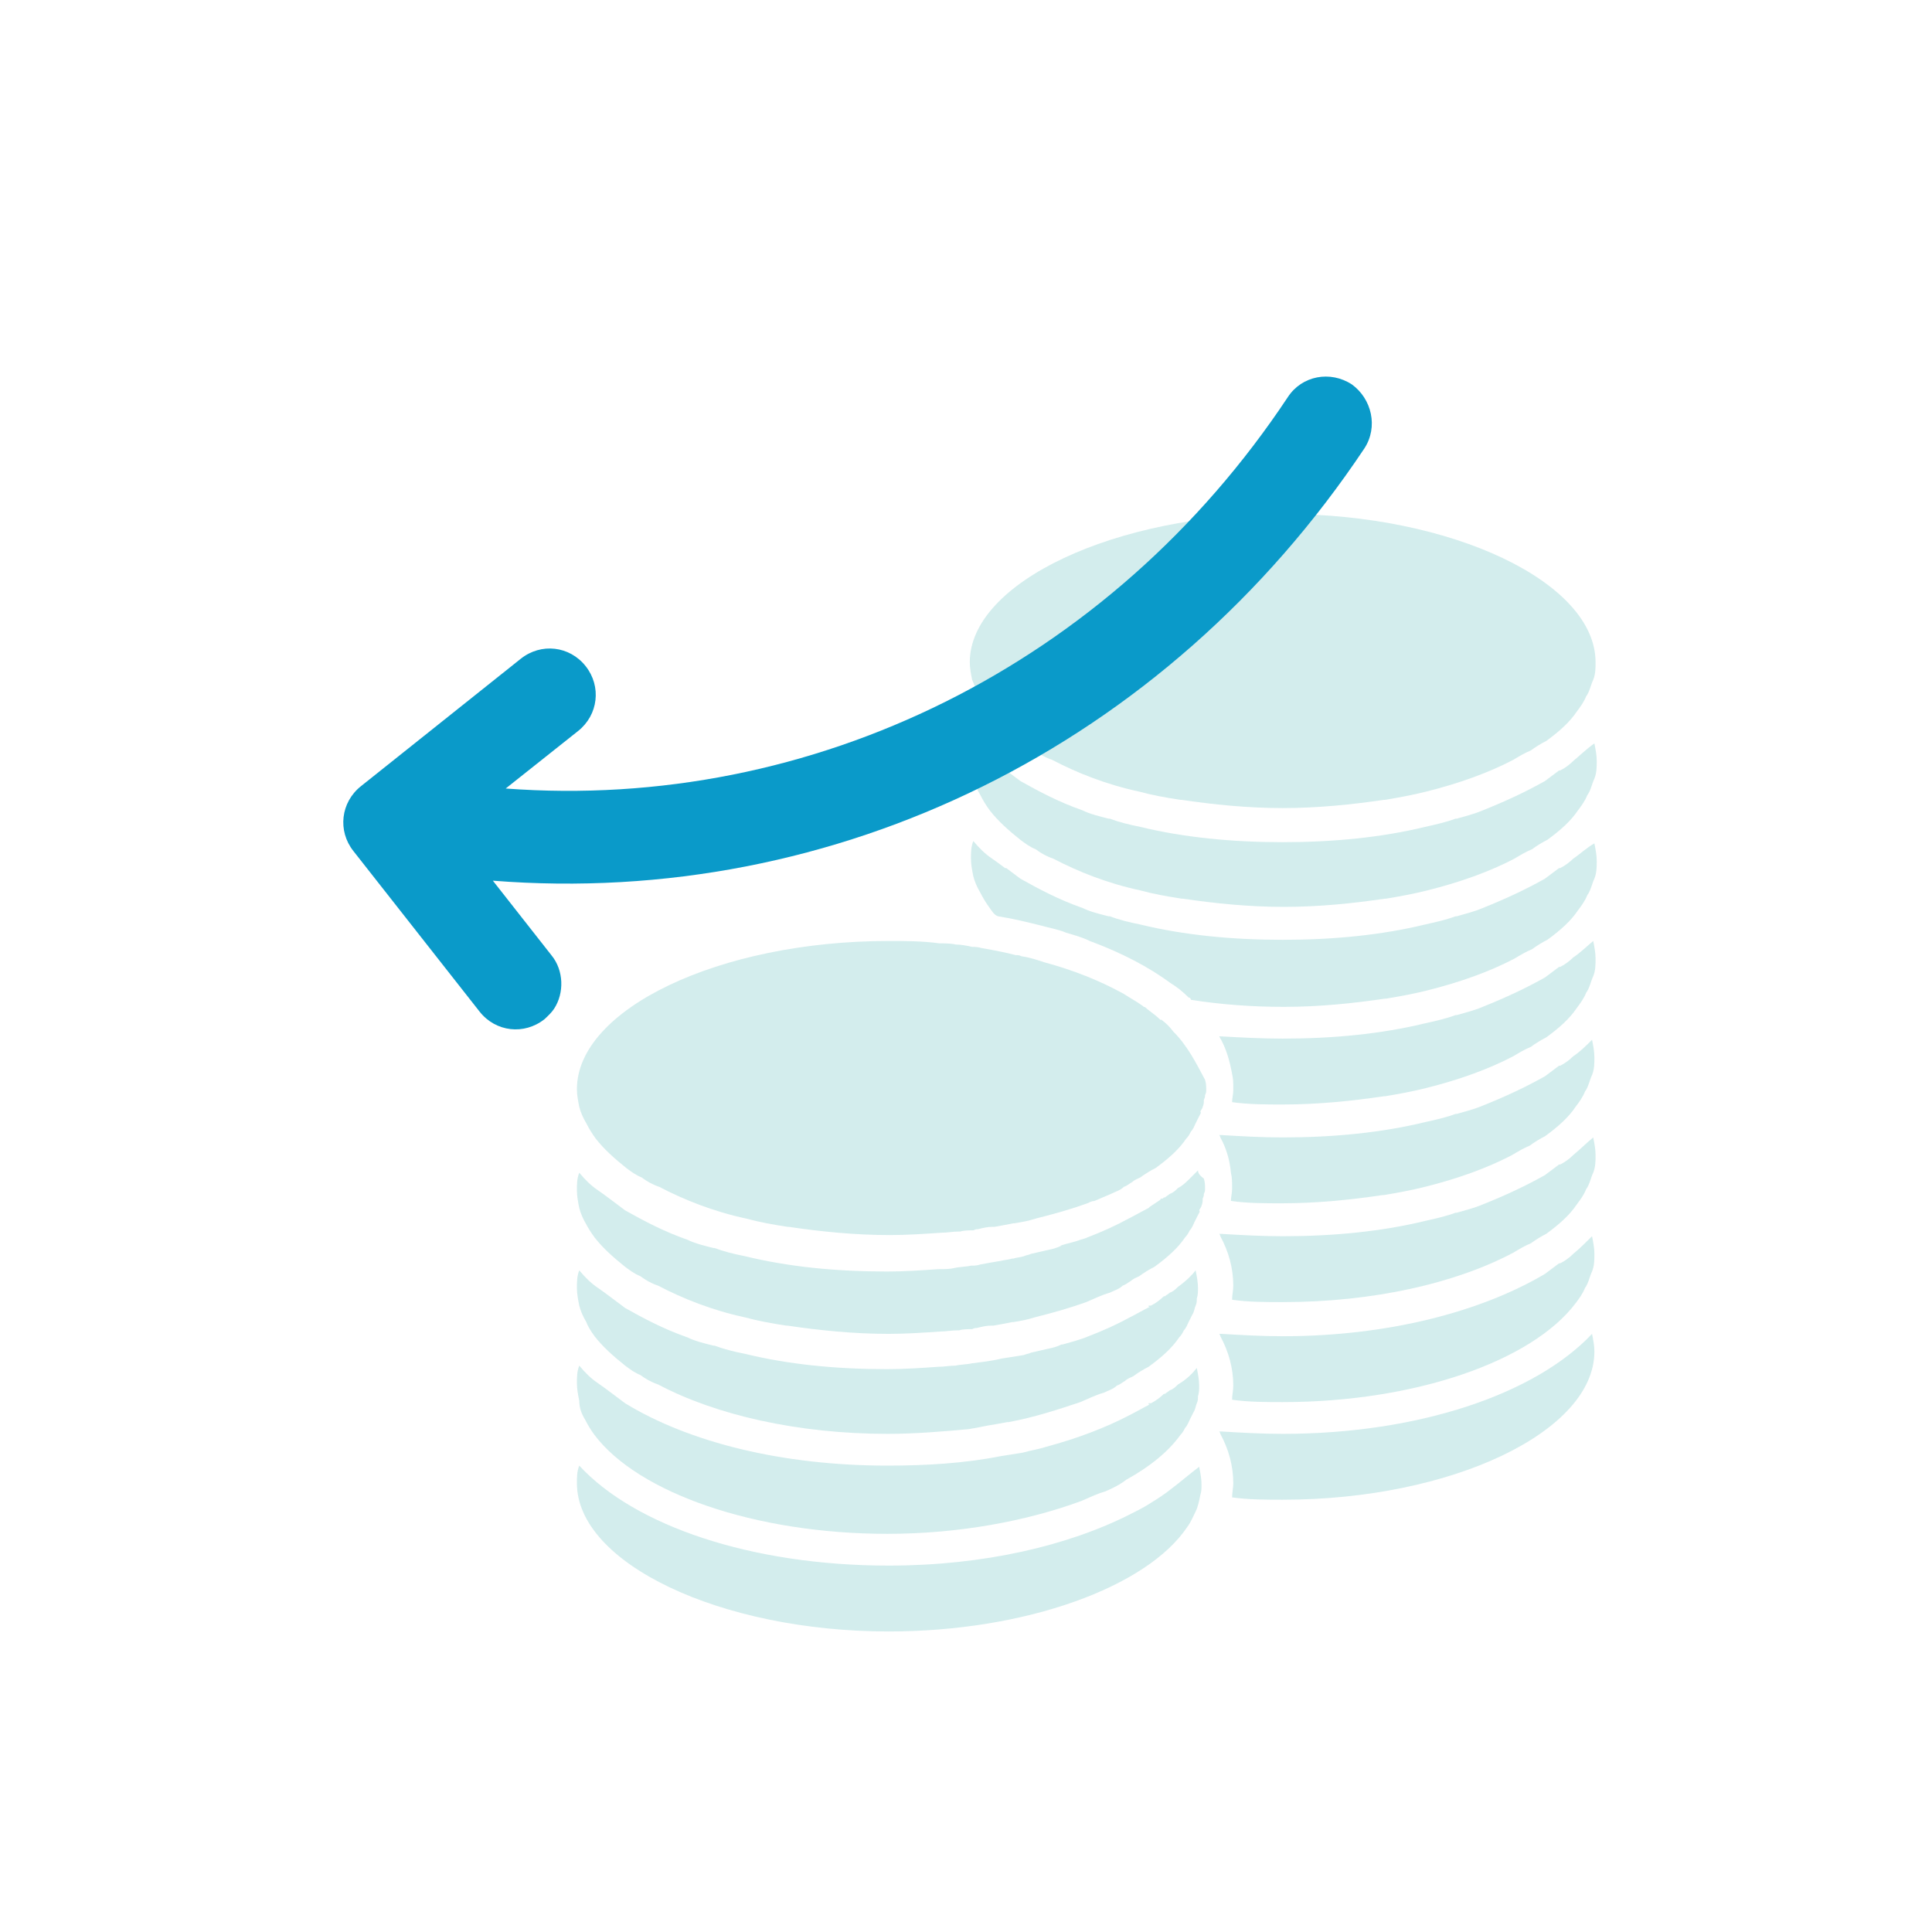
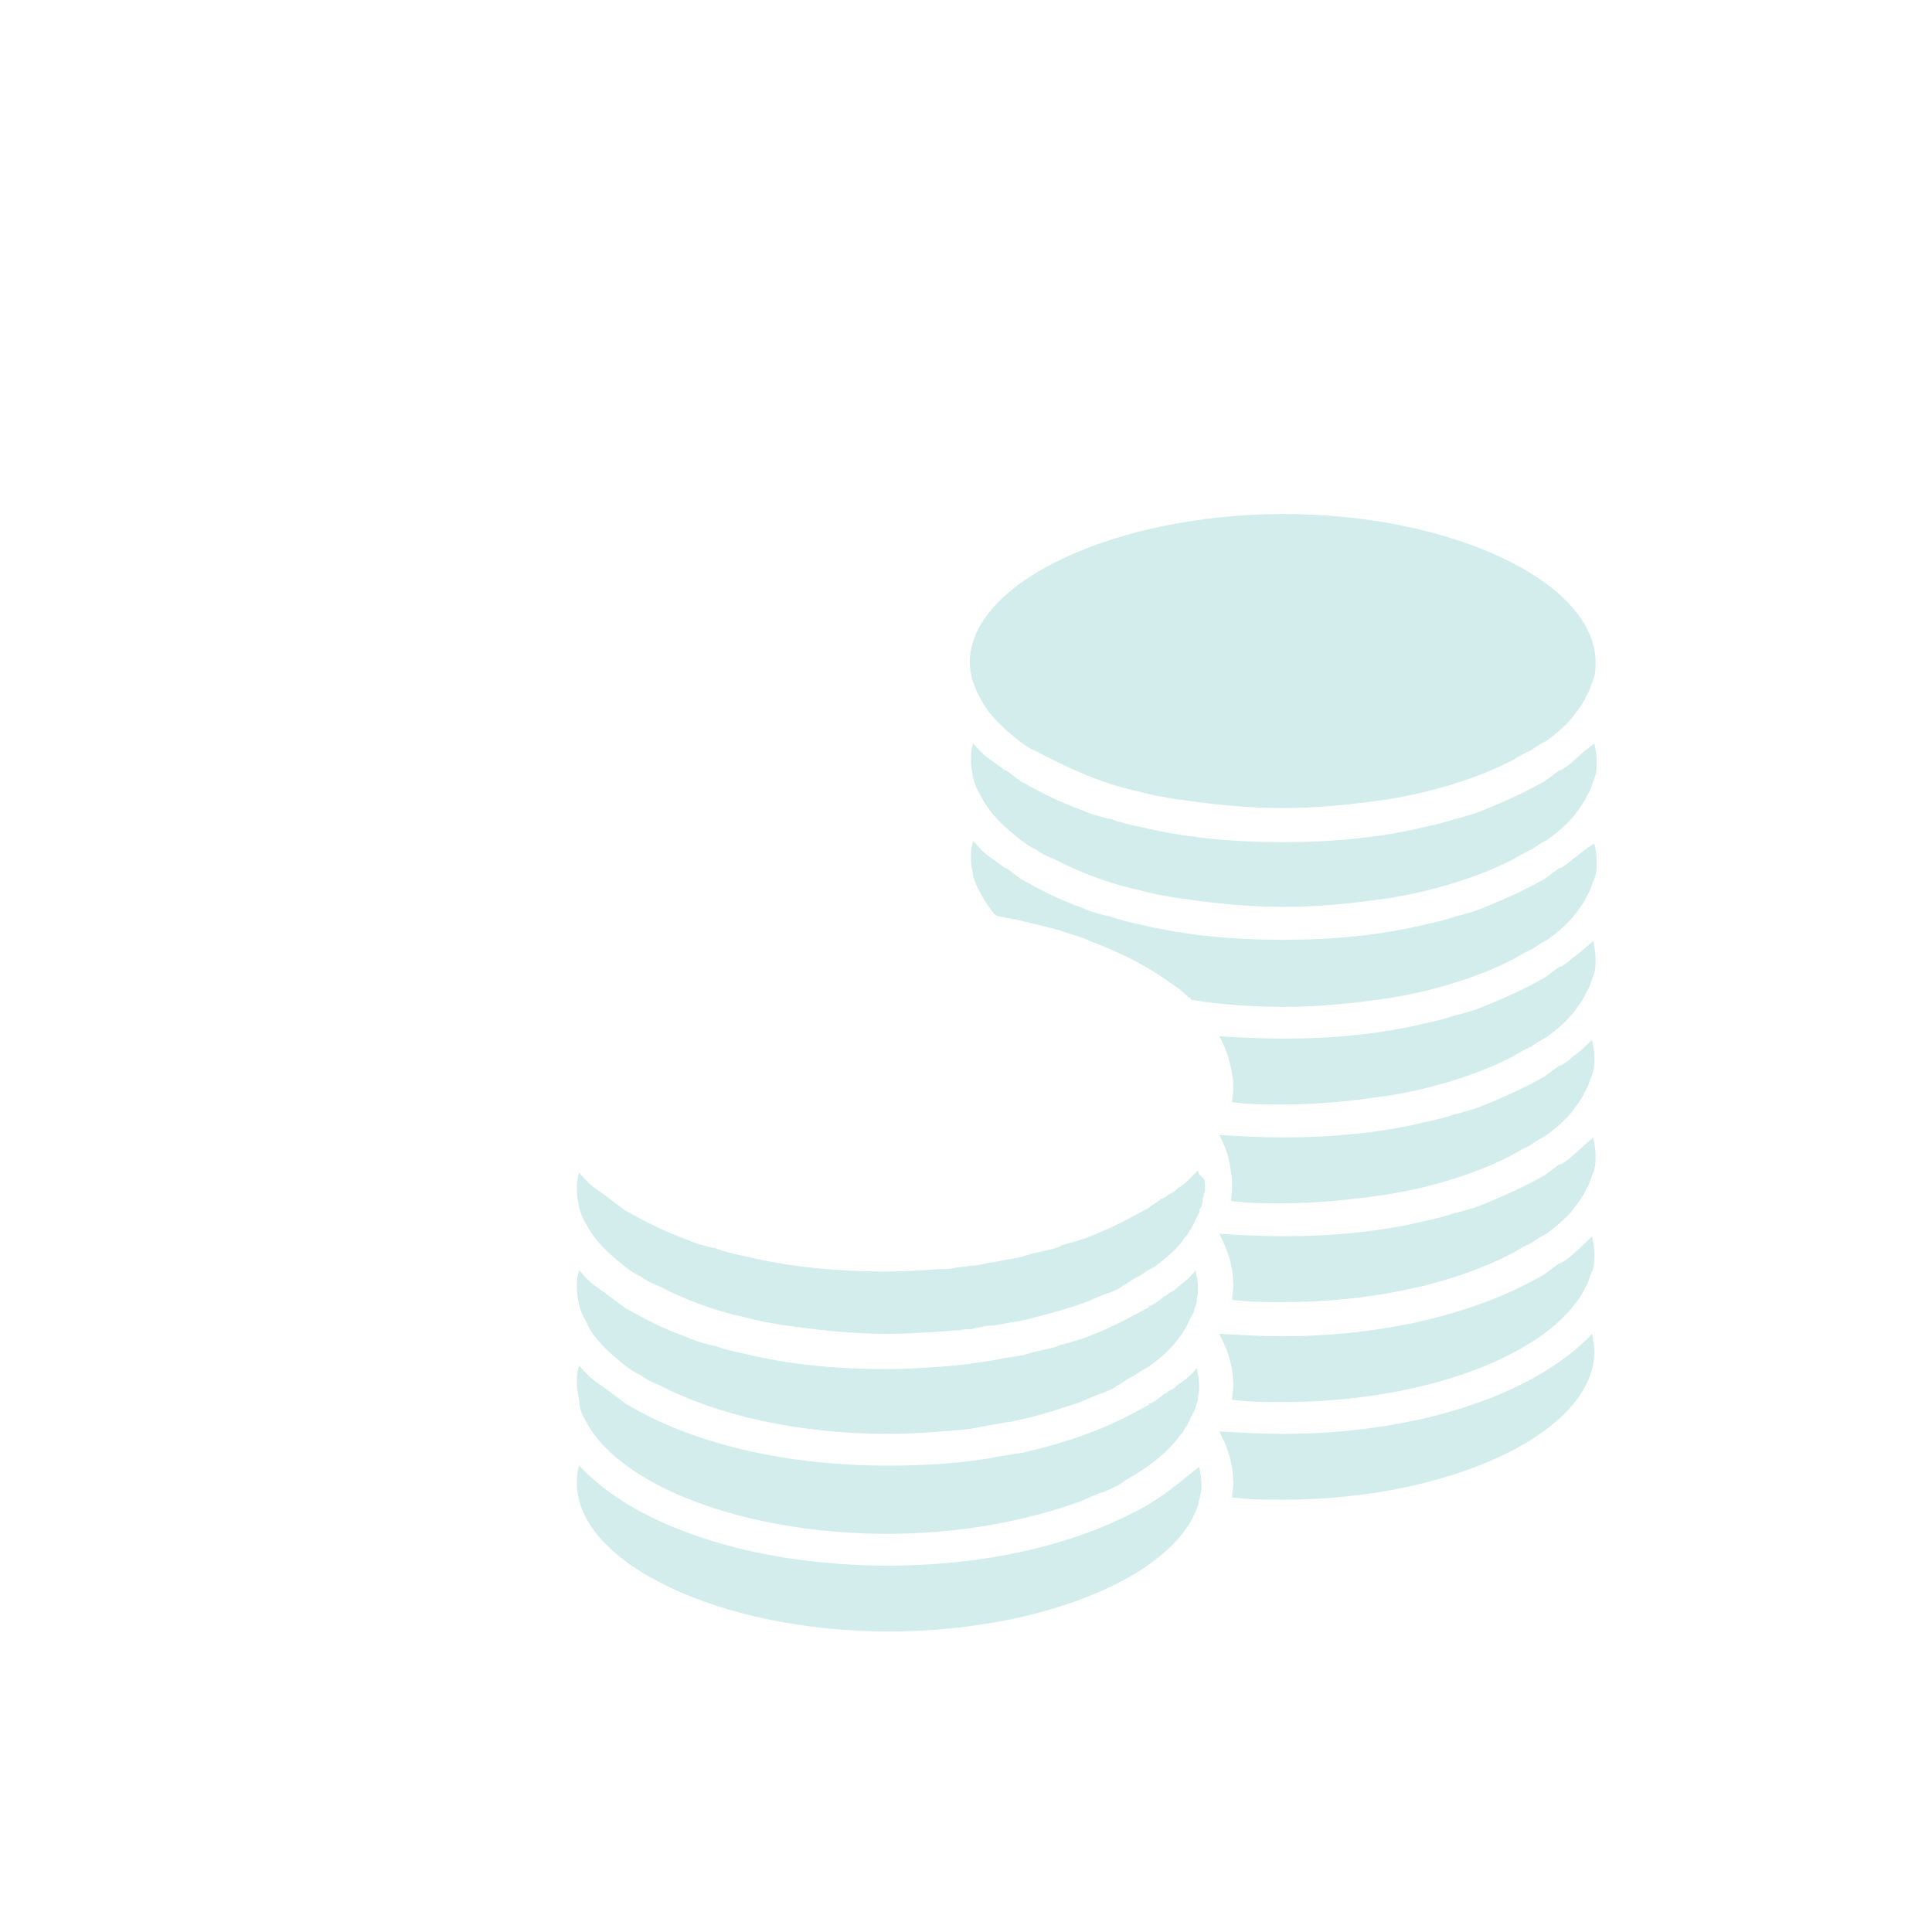
<svg xmlns="http://www.w3.org/2000/svg" width="180" height="180" viewBox="0 0 180 180" fill="none">
  <path d="M109.75 119.89C109.531 120.109 109.312 120.328 108.983 120.438C108.873 120.547 108.654 120.657 108.545 120.766H108.435C108.106 121.095 107.668 121.424 107.23 121.643H107.01C107.01 121.753 107.01 121.753 107.12 121.753C106.462 122.082 105.914 122.41 105.257 122.739C104.051 123.397 102.846 123.945 101.421 124.493C100.654 124.821 99.777 125.041 99.01 125.26H98.901C98.462 125.479 98.024 125.588 97.476 125.698C97.038 125.808 96.49 125.917 96.051 126.027C95.832 126.136 95.613 126.136 95.394 126.246C94.736 126.356 93.969 126.465 93.311 126.575C92.435 126.794 91.448 126.904 90.572 127.013C90.133 127.123 89.476 127.123 89.037 127.232C88.49 127.232 87.942 127.342 87.394 127.342C85.859 127.452 84.215 127.561 82.681 127.561C77.859 127.561 73.475 127.123 69.421 126.136C68.325 125.917 67.448 125.698 66.571 125.369H66.462C65.585 125.15 64.708 124.931 64.051 124.602C61.859 123.835 59.996 122.849 58.242 121.862C57.804 121.534 57.365 121.205 56.927 120.876C56.489 120.547 56.05 120.219 55.722 119.999C55.064 119.561 54.516 119.013 53.968 118.355C53.749 118.903 53.749 119.451 53.749 119.999C53.749 120.547 53.859 121.095 53.968 121.643C54.078 122.082 54.297 122.63 54.626 123.177C54.735 123.506 55.064 124.054 55.393 124.493C56.16 125.479 57.146 126.356 58.242 127.232C58.681 127.561 59.119 127.89 59.667 128.109C60.105 128.438 60.653 128.767 61.311 128.986C66.681 131.835 74.352 133.589 82.681 133.589C85.311 133.589 87.832 133.369 90.243 133.15C90.9 133.041 91.448 132.931 91.996 132.822C92.654 132.712 93.311 132.602 93.859 132.493C93.969 132.493 93.969 132.493 93.969 132.493C96.38 132.054 98.681 131.287 100.654 130.63C101.421 130.301 102.079 129.972 102.846 129.753C103.284 129.534 103.723 129.424 104.051 129.095C104.38 128.986 104.599 128.767 104.819 128.657C105.038 128.438 105.367 128.328 105.586 128.219C106.024 127.89 106.572 127.561 107.01 127.342C108.216 126.465 109.202 125.588 109.86 124.602C110.079 124.383 110.189 124.164 110.298 123.945C110.517 123.725 110.627 123.397 110.737 123.177C110.846 122.958 110.956 122.739 111.065 122.52C111.284 122.191 111.284 121.862 111.394 121.643C111.504 121.424 111.504 121.205 111.504 120.986C111.613 120.657 111.613 120.328 111.613 119.999C111.613 119.451 111.504 118.903 111.394 118.355C111.065 118.794 110.517 119.342 109.75 119.89Z" fill="#D3EDED" />
  <path d="M119.504 133.589C117.531 133.589 115.668 133.479 113.805 133.369H113.586C113.696 133.479 113.696 133.589 113.696 133.589C114.463 135.013 114.901 136.548 114.901 138.191C114.901 138.63 114.791 139.068 114.791 139.507C116.326 139.726 117.97 139.726 119.504 139.726C135.285 139.726 148.546 133.369 148.546 125.917C148.546 125.369 148.436 124.821 148.326 124.273C143.066 129.862 132.216 133.589 119.504 133.589Z" fill="#D3EDED" />
  <path d="M146.573 116.821C146.244 117.15 145.806 117.479 145.367 117.698H145.258C144.819 118.027 144.381 118.355 143.943 118.684C138.025 122.191 129.367 124.493 119.504 124.493C117.531 124.493 115.668 124.383 113.805 124.273H113.586C113.696 124.383 113.696 124.493 113.696 124.493C114.463 125.917 114.901 127.451 114.901 129.095C114.901 129.534 114.791 129.972 114.791 130.41C116.326 130.63 117.97 130.63 119.504 130.63C131.888 130.63 142.737 126.794 146.792 121.424C147.121 120.986 147.45 120.547 147.669 119.999C147.998 119.561 148.107 118.903 148.326 118.465C148.546 117.917 148.546 117.369 148.546 116.821C148.546 116.273 148.436 115.725 148.326 115.177C147.778 115.725 147.23 116.273 146.573 116.821Z" fill="#D3EDED" />
  <path d="M146.573 107.615C146.244 107.944 145.806 108.273 145.367 108.492H145.258C144.819 108.821 144.381 109.15 143.943 109.478C142.189 110.465 140.326 111.342 138.134 112.218C137.367 112.547 136.491 112.766 135.723 112.985H135.614C134.737 113.314 133.751 113.533 132.764 113.753C128.71 114.739 124.216 115.177 119.504 115.177C117.531 115.177 115.668 115.068 113.805 114.958H113.586C113.696 115.068 113.696 115.177 113.696 115.177C114.463 116.602 114.901 118.136 114.901 119.78C114.901 120.218 114.791 120.657 114.791 121.095C116.326 121.314 117.97 121.314 119.504 121.314C127.942 121.314 135.614 119.561 140.984 116.712C141.532 116.383 142.08 116.054 142.628 115.835C143.066 115.506 143.614 115.177 144.052 114.958C145.258 114.081 146.244 113.205 146.902 112.218C147.23 111.78 147.559 111.342 147.778 110.794C148.107 110.355 148.217 109.698 148.436 109.259C148.655 108.711 148.655 108.163 148.655 107.615C148.655 107.067 148.546 106.52 148.436 105.972C147.778 106.52 147.23 107.067 146.573 107.615Z" fill="#D3EDED" />
  <path d="M146.573 98.41C146.244 98.739 145.806 99.067 145.367 99.287H145.258C144.819 99.615 144.381 99.944 143.943 100.273C142.189 101.259 140.326 102.136 138.134 103.013C137.367 103.341 136.491 103.561 135.723 103.78H135.614C134.737 104.109 133.751 104.328 132.764 104.547C128.71 105.533 124.216 105.972 119.504 105.972C117.531 105.972 115.668 105.862 113.805 105.752H113.586C113.696 105.862 113.696 105.972 113.696 105.972C114.243 106.958 114.572 108.054 114.682 109.259C114.791 109.698 114.791 110.136 114.791 110.574V110.794C114.791 111.122 114.682 111.561 114.682 111.889C116.216 112.109 117.86 112.109 119.394 112.109C122.682 112.109 125.86 111.78 128.819 111.342H128.929C130.244 111.122 131.449 110.903 132.764 110.574C135.833 109.807 138.573 108.821 140.874 107.615C141.422 107.287 141.97 106.958 142.518 106.739C142.956 106.41 143.504 106.081 143.943 105.862C145.148 104.985 146.135 104.109 146.792 103.122C147.121 102.684 147.45 102.245 147.669 101.698C147.998 101.259 148.107 100.602 148.326 100.163C148.546 99.615 148.546 99.067 148.546 98.519C148.546 97.971 148.436 97.423 148.326 96.876C147.778 97.423 147.23 97.971 146.573 98.41Z" fill="#D3EDED" />
  <path d="M146.573 89.204C146.244 89.533 145.806 89.862 145.367 90.081H145.258C144.819 90.41 144.381 90.739 143.943 91.067C142.189 92.054 140.326 92.93 138.134 93.807C137.367 94.136 136.491 94.355 135.723 94.574H135.614C134.737 94.903 133.751 95.122 132.764 95.341C128.71 96.328 124.216 96.766 119.504 96.766C117.531 96.766 115.559 96.656 113.586 96.547C114.243 97.643 114.572 98.848 114.791 100.054C114.901 100.492 114.901 100.93 114.901 101.369V101.588C114.901 101.917 114.791 102.355 114.791 102.684C116.326 102.903 117.97 102.903 119.504 102.903C122.792 102.903 125.97 102.574 128.929 102.136H129.038C130.353 101.917 131.559 101.698 132.874 101.369C135.943 100.602 138.682 99.615 140.984 98.41C141.532 98.081 142.08 97.752 142.628 97.533C143.066 97.204 143.614 96.876 144.052 96.656C145.258 95.78 146.244 94.903 146.902 93.917C147.23 93.478 147.559 93.04 147.778 92.492C148.107 92.054 148.217 91.396 148.436 90.958C148.655 90.41 148.655 89.862 148.655 89.314C148.655 88.766 148.546 88.218 148.436 87.67C147.778 88.218 147.23 88.766 146.573 89.204Z" fill="#D3EDED" />
  <path d="M146.573 79.999C146.244 80.327 145.806 80.656 145.367 80.875H145.258C144.819 81.204 144.381 81.533 143.942 81.862C142.189 82.848 140.326 83.725 138.134 84.601C137.367 84.93 136.49 85.149 135.723 85.368H135.614C134.737 85.697 133.75 85.916 132.764 86.136C128.709 87.122 124.216 87.56 119.504 87.56C114.791 87.56 110.298 87.122 106.243 86.136C105.147 85.916 104.27 85.697 103.394 85.368H103.284C102.407 85.149 101.531 84.93 100.873 84.601C98.681 83.834 96.818 82.848 95.065 81.862C94.626 81.533 94.188 81.204 93.75 80.875H93.64C93.202 80.546 92.763 80.218 92.435 79.999C91.777 79.56 91.229 79.012 90.681 78.355C90.462 78.903 90.462 79.451 90.462 79.999C90.462 80.546 90.572 81.094 90.681 81.642C90.791 82.081 91.01 82.629 91.339 83.177C91.558 83.615 91.887 84.163 92.215 84.601C92.435 84.93 92.654 85.259 92.983 85.368C94.407 85.588 95.722 85.916 97.037 86.245C97.805 86.464 98.572 86.574 99.339 86.903C100.106 87.122 100.873 87.341 101.531 87.67C104.49 88.766 107.01 90.081 109.092 91.615C109.64 91.944 110.188 92.382 110.736 92.93C110.846 92.93 110.955 93.04 110.955 93.149C113.695 93.588 116.654 93.807 119.613 93.807C122.901 93.807 126.079 93.478 129.038 93.04H129.148C130.463 92.821 131.668 92.602 132.983 92.273C136.052 91.506 138.792 90.519 141.093 89.314C141.641 88.985 142.189 88.656 142.737 88.437C143.175 88.108 143.723 87.779 144.162 87.56C145.367 86.684 146.353 85.807 147.011 84.82C147.34 84.382 147.669 83.944 147.888 83.396C148.217 82.957 148.326 82.3 148.545 81.862C148.764 81.314 148.764 80.766 148.764 80.218C148.764 79.67 148.655 79.122 148.545 78.574C147.778 79.012 147.23 79.56 146.573 79.999Z" fill="#D3EDED" />
  <path d="M146.573 70.902C146.244 71.231 145.806 71.56 145.367 71.779H145.258C144.819 72.108 144.381 72.437 143.942 72.766C142.189 73.752 140.326 74.629 138.134 75.505C137.367 75.834 136.49 76.053 135.723 76.272H135.614C134.737 76.601 133.75 76.82 132.764 77.04C128.709 78.026 124.216 78.464 119.504 78.464C114.791 78.464 110.298 78.026 106.243 77.04C105.147 76.82 104.27 76.601 103.394 76.272H103.284C102.407 76.053 101.531 75.834 100.873 75.505C98.681 74.738 96.818 73.752 95.065 72.766C94.626 72.437 94.188 72.108 93.75 71.779H93.64C93.202 71.45 92.763 71.122 92.435 70.902C91.777 70.464 91.229 69.916 90.681 69.258C90.462 69.806 90.462 70.355 90.462 70.902C90.462 71.45 90.572 71.998 90.681 72.546C90.791 72.985 91.01 73.533 91.339 74.081C91.558 74.519 91.887 75.067 92.215 75.505C92.983 76.492 93.969 77.368 95.065 78.245C95.503 78.574 95.942 78.903 96.489 79.122C96.928 79.451 97.476 79.779 98.133 79.999C100.435 81.204 103.175 82.3 106.243 82.957C107.449 83.286 108.654 83.505 110.079 83.725H110.188C113.147 84.163 116.325 84.492 119.613 84.492C122.901 84.492 126.079 84.163 129.038 83.725H129.148C130.463 83.505 131.668 83.286 132.983 82.957C136.052 82.19 138.792 81.204 141.093 79.999C141.641 79.67 142.189 79.341 142.737 79.122C143.175 78.793 143.723 78.464 144.162 78.245C145.367 77.368 146.353 76.492 147.011 75.505C147.34 75.067 147.669 74.629 147.888 74.081C148.217 73.642 148.326 72.985 148.545 72.546C148.764 71.998 148.764 71.45 148.764 70.902C148.764 70.355 148.655 69.806 148.545 69.258C147.778 69.806 147.23 70.355 146.573 70.902Z" fill="#D3EDED" />
-   <path d="M91.229 64.875C91.448 65.313 91.777 65.861 92.106 66.299C92.873 67.286 93.859 68.163 94.955 69.039C95.394 69.368 95.832 69.697 96.38 69.916C96.818 70.245 97.366 70.574 98.024 70.793C100.325 71.998 103.065 73.094 106.134 73.752C107.339 74.081 108.545 74.3 109.969 74.519H110.079C113.038 74.957 116.216 75.286 119.504 75.286C122.792 75.286 125.97 74.957 128.929 74.519H129.038C130.353 74.3 131.559 74.081 132.874 73.752C135.943 72.985 138.682 71.998 140.984 70.793C141.532 70.464 142.08 70.135 142.628 69.916C143.066 69.587 143.614 69.258 144.052 69.039C145.258 68.163 146.244 67.286 146.902 66.299C147.23 65.861 147.559 65.423 147.778 64.875C148.107 64.436 148.217 63.779 148.436 63.341C148.655 62.793 148.655 62.245 148.655 61.697C148.655 54.245 135.285 47.888 119.613 47.888C103.942 47.888 90.353 54.245 90.353 61.697C90.353 62.245 90.462 62.793 90.572 63.341C90.791 63.779 90.9 64.327 91.229 64.875Z" fill="#D3EDED" />
+   <path d="M91.229 64.875C91.448 65.313 91.777 65.861 92.106 66.299C92.873 67.286 93.859 68.163 94.955 69.039C95.394 69.368 95.832 69.697 96.38 69.916C100.325 71.998 103.065 73.094 106.134 73.752C107.339 74.081 108.545 74.3 109.969 74.519H110.079C113.038 74.957 116.216 75.286 119.504 75.286C122.792 75.286 125.97 74.957 128.929 74.519H129.038C130.353 74.3 131.559 74.081 132.874 73.752C135.943 72.985 138.682 71.998 140.984 70.793C141.532 70.464 142.08 70.135 142.628 69.916C143.066 69.587 143.614 69.258 144.052 69.039C145.258 68.163 146.244 67.286 146.902 66.299C147.23 65.861 147.559 65.423 147.778 64.875C148.107 64.436 148.217 63.779 148.436 63.341C148.655 62.793 148.655 62.245 148.655 61.697C148.655 54.245 135.285 47.888 119.613 47.888C103.942 47.888 90.353 54.245 90.353 61.697C90.353 62.245 90.462 62.793 90.572 63.341C90.791 63.779 90.9 64.327 91.229 64.875Z" fill="#D3EDED" />
  <path d="M109.093 138.739C108.545 139.178 107.887 139.616 107.339 139.945C106.682 140.383 106.024 140.712 105.367 141.041C99.558 144 91.668 145.863 82.791 145.863C69.969 145.863 59.119 142.137 53.968 136.548C53.749 137.096 53.749 137.644 53.749 138.191C53.749 145.644 67.119 152 82.791 152C95.613 152 106.901 147.836 110.627 142.246C110.956 141.808 111.175 141.26 111.394 140.822C111.613 140.383 111.723 139.835 111.832 139.287C111.942 138.959 111.942 138.63 111.942 138.301C111.942 137.753 111.832 137.205 111.723 136.657C110.846 137.315 109.969 138.082 109.093 138.739Z" fill="#D3EDED" />
  <path d="M109.75 128.986C109.531 129.205 109.312 129.424 108.983 129.534C108.873 129.643 108.654 129.753 108.545 129.862H108.435C108.106 130.191 107.668 130.52 107.23 130.739H107.01C107.01 130.849 107.01 130.849 107.12 130.849C106.462 131.178 105.914 131.506 105.257 131.835C102.956 133.041 100.325 134.027 97.476 134.794C96.818 135.013 96.051 135.123 95.284 135.342C94.627 135.452 93.859 135.561 93.202 135.671C89.914 136.328 86.298 136.548 82.681 136.548C72.818 136.548 64.16 134.356 58.242 130.739C57.804 130.41 57.365 130.082 56.927 129.753C56.489 129.424 56.05 129.095 55.722 128.876C55.064 128.438 54.516 127.89 53.968 127.232C53.749 127.78 53.749 128.328 53.749 128.876C53.749 129.424 53.859 129.972 53.968 130.52C53.968 131.178 54.187 131.726 54.516 132.273C54.735 132.712 55.064 133.26 55.393 133.698C59.448 139.068 70.297 142.904 82.681 142.904C89.366 142.904 95.722 141.698 100.764 139.835C101.531 139.507 102.188 139.178 102.956 138.959C103.723 138.63 104.38 138.301 104.928 137.863C107.12 136.657 108.873 135.232 109.969 133.698C110.189 133.479 110.298 133.26 110.408 133.041C110.627 132.821 110.737 132.493 110.846 132.273C110.956 132.054 111.065 131.835 111.175 131.616C111.394 131.287 111.394 130.958 111.504 130.739C111.613 130.52 111.613 130.301 111.613 130.082C111.723 129.753 111.723 129.424 111.723 129.095C111.723 128.547 111.613 127.999 111.504 127.451C111.065 127.999 110.517 128.547 109.75 128.986Z" fill="#D3EDED" />
  <path d="M111.613 109.04L110.846 109.807C110.517 110.136 110.189 110.465 109.75 110.684C109.531 110.903 109.312 111.122 108.983 111.232C108.873 111.341 108.654 111.451 108.545 111.561H108.435L108.326 111.67H108.216C108.216 111.67 108.106 111.67 108.106 111.78C107.778 111.999 107.449 112.218 107.12 112.437C107.01 112.547 107.01 112.547 107.01 112.547C106.353 112.876 105.805 113.205 105.147 113.533C103.942 114.191 102.736 114.739 101.312 115.287C101.092 115.396 100.983 115.396 100.654 115.506C100.106 115.725 99.449 115.835 98.791 116.054H98.901C98.462 116.273 98.024 116.383 97.476 116.492C97.038 116.602 96.49 116.711 96.051 116.821C95.832 116.931 95.613 116.931 95.394 117.04C95.065 117.15 94.736 117.15 94.407 117.259H94.298C93.969 117.369 93.64 117.369 93.202 117.479C92.544 117.588 91.887 117.698 91.339 117.807C91.01 117.917 90.791 117.917 90.462 117.917C90.024 118.027 89.366 118.027 88.928 118.136C88.49 118.246 87.942 118.246 87.394 118.246C85.859 118.355 84.215 118.465 82.681 118.465C77.859 118.465 73.475 118.027 69.421 117.04C68.325 116.821 67.448 116.602 66.571 116.273H66.462C65.585 116.054 64.708 115.835 64.051 115.506C61.859 114.739 59.996 113.752 58.242 112.766C57.804 112.437 57.365 112.109 56.927 111.78C56.489 111.451 56.05 111.122 55.722 110.903C55.064 110.465 54.516 109.917 53.968 109.259C53.749 109.807 53.749 110.355 53.749 110.903C53.749 111.451 53.859 111.999 53.968 112.547C54.078 112.985 54.297 113.533 54.626 114.081C54.735 114.3 55.064 114.848 55.393 115.287C56.16 116.273 57.146 117.15 58.242 118.027C58.681 118.355 59.119 118.684 59.667 118.903C60.105 119.232 60.653 119.561 61.311 119.78C63.612 120.985 66.352 122.081 69.421 122.739C70.626 123.068 71.832 123.287 73.256 123.506H73.366C76.325 123.944 79.503 124.273 82.791 124.273C84.435 124.273 85.969 124.164 87.613 124.054C88.161 124.054 88.599 123.944 89.257 123.944H89.366C89.695 123.835 90.133 123.835 90.572 123.835C90.791 123.725 90.9 123.725 91.01 123.725C91.448 123.616 91.887 123.506 92.325 123.506C92.435 123.506 92.435 123.506 92.435 123.506C92.544 123.506 92.544 123.506 92.544 123.506C93.202 123.397 93.75 123.287 94.298 123.177C94.407 123.177 94.407 123.177 94.407 123.177C95.065 123.068 95.722 122.958 96.38 122.739C98.133 122.301 99.668 121.862 101.202 121.314C101.969 120.985 102.627 120.657 103.394 120.438C103.832 120.218 104.271 120.109 104.599 119.78C104.928 119.67 105.147 119.451 105.367 119.342C105.586 119.122 105.914 119.013 106.134 118.903C106.572 118.574 107.12 118.246 107.558 118.027C108.764 117.15 109.75 116.273 110.408 115.287C110.627 115.068 110.737 114.848 110.846 114.629C111.065 114.41 111.175 114.081 111.284 113.862C111.394 113.643 111.504 113.424 111.613 113.205C111.723 112.985 111.832 112.876 111.723 112.766C111.832 112.547 111.942 112.437 111.942 112.328C112.052 112.109 112.052 111.889 112.052 111.67C112.161 111.451 112.161 111.341 112.161 111.232C112.271 111.013 112.271 110.903 112.271 110.794C112.271 110.465 112.271 110.136 112.161 109.807C111.723 109.478 111.613 109.259 111.613 109.04Z" fill="#D3EDED" />
-   <path d="M109.312 96.109C108.983 95.67 108.654 95.341 108.216 95.013H108.106C107.778 94.684 107.339 94.355 106.901 94.026C106.791 93.917 106.682 93.807 106.572 93.807C106.024 93.369 105.367 93.04 104.709 92.602C102.517 91.396 100.106 90.41 97.257 89.643C96.599 89.423 95.942 89.204 95.174 89.095C94.955 88.985 94.846 88.985 94.627 88.985C94.188 88.875 93.75 88.766 93.202 88.656C92.654 88.547 92.106 88.437 91.448 88.328C91.12 88.218 90.791 88.218 90.572 88.218C90.133 88.108 89.476 87.999 89.037 87.999C88.599 87.889 87.942 87.889 87.503 87.889C85.969 87.67 84.325 87.67 82.791 87.67C67.01 87.67 53.749 94.026 53.749 101.478C53.749 102.026 53.859 102.574 53.968 103.122C54.078 103.561 54.297 104.109 54.626 104.657C54.845 105.095 55.174 105.643 55.502 106.081C56.27 107.068 57.256 107.944 58.352 108.821C58.79 109.15 59.229 109.479 59.776 109.698C60.215 110.027 60.763 110.355 61.42 110.575C63.722 111.78 66.462 112.876 69.53 113.533C70.736 113.862 71.941 114.081 73.366 114.301H73.475C76.434 114.739 79.613 115.068 82.9 115.068C84.544 115.068 86.079 114.958 87.722 114.849C88.27 114.849 88.709 114.739 89.366 114.739H89.476C89.805 114.629 90.243 114.629 90.681 114.629C90.9 114.52 91.01 114.52 91.12 114.52C91.558 114.41 91.996 114.301 92.435 114.301C92.544 114.301 92.544 114.301 92.544 114.301C92.654 114.301 92.654 114.301 92.654 114.301C93.311 114.191 93.859 114.081 94.407 113.972C94.517 113.972 94.517 113.972 94.517 113.972C95.174 113.862 95.832 113.753 96.49 113.533C98.243 113.095 99.777 112.657 101.312 112.109C101.531 111.999 101.75 111.89 101.969 111.89C102.517 111.67 102.956 111.451 103.503 111.232C103.942 111.013 104.38 110.903 104.709 110.575C105.038 110.465 105.257 110.246 105.476 110.136C105.695 109.917 106.024 109.807 106.243 109.698C106.682 109.369 107.23 109.04 107.668 108.821C108.873 107.944 109.86 107.068 110.517 106.081C110.737 105.862 110.846 105.643 110.956 105.424C111.175 105.205 111.284 104.876 111.394 104.657C111.504 104.437 111.613 104.218 111.723 103.999C111.832 103.78 111.942 103.67 111.832 103.561C111.942 103.341 112.052 103.232 112.052 103.122C112.161 102.903 112.161 102.684 112.161 102.465C112.271 102.246 112.271 102.136 112.271 102.026C112.38 101.807 112.38 101.698 112.38 101.588C112.38 101.259 112.38 100.93 112.271 100.602C111.394 98.958 110.627 97.424 109.312 96.109Z" fill="#D3EDED" />
-   <path d="M127.114 41.781C108.612 69.515 77.881 84.578 45.919 82.051L51.375 88.998C52.533 90.404 52.581 92.517 51.627 93.977C51.389 94.342 51.06 94.647 50.731 94.953C48.843 96.452 46.186 96.149 44.693 94.263L32.927 79.292C31.434 77.406 31.744 74.745 33.631 73.246L48.524 61.371C50.412 59.872 53.068 60.175 54.562 62.062C56.055 63.948 55.745 66.608 53.858 68.108L47.115 73.464C75.696 75.604 103.422 61.962 119.986 36.996C121.297 34.989 123.947 34.508 125.949 35.815C127.8 37.154 128.424 39.774 127.114 41.781Z" fill="#0A9AC9" />
</svg>